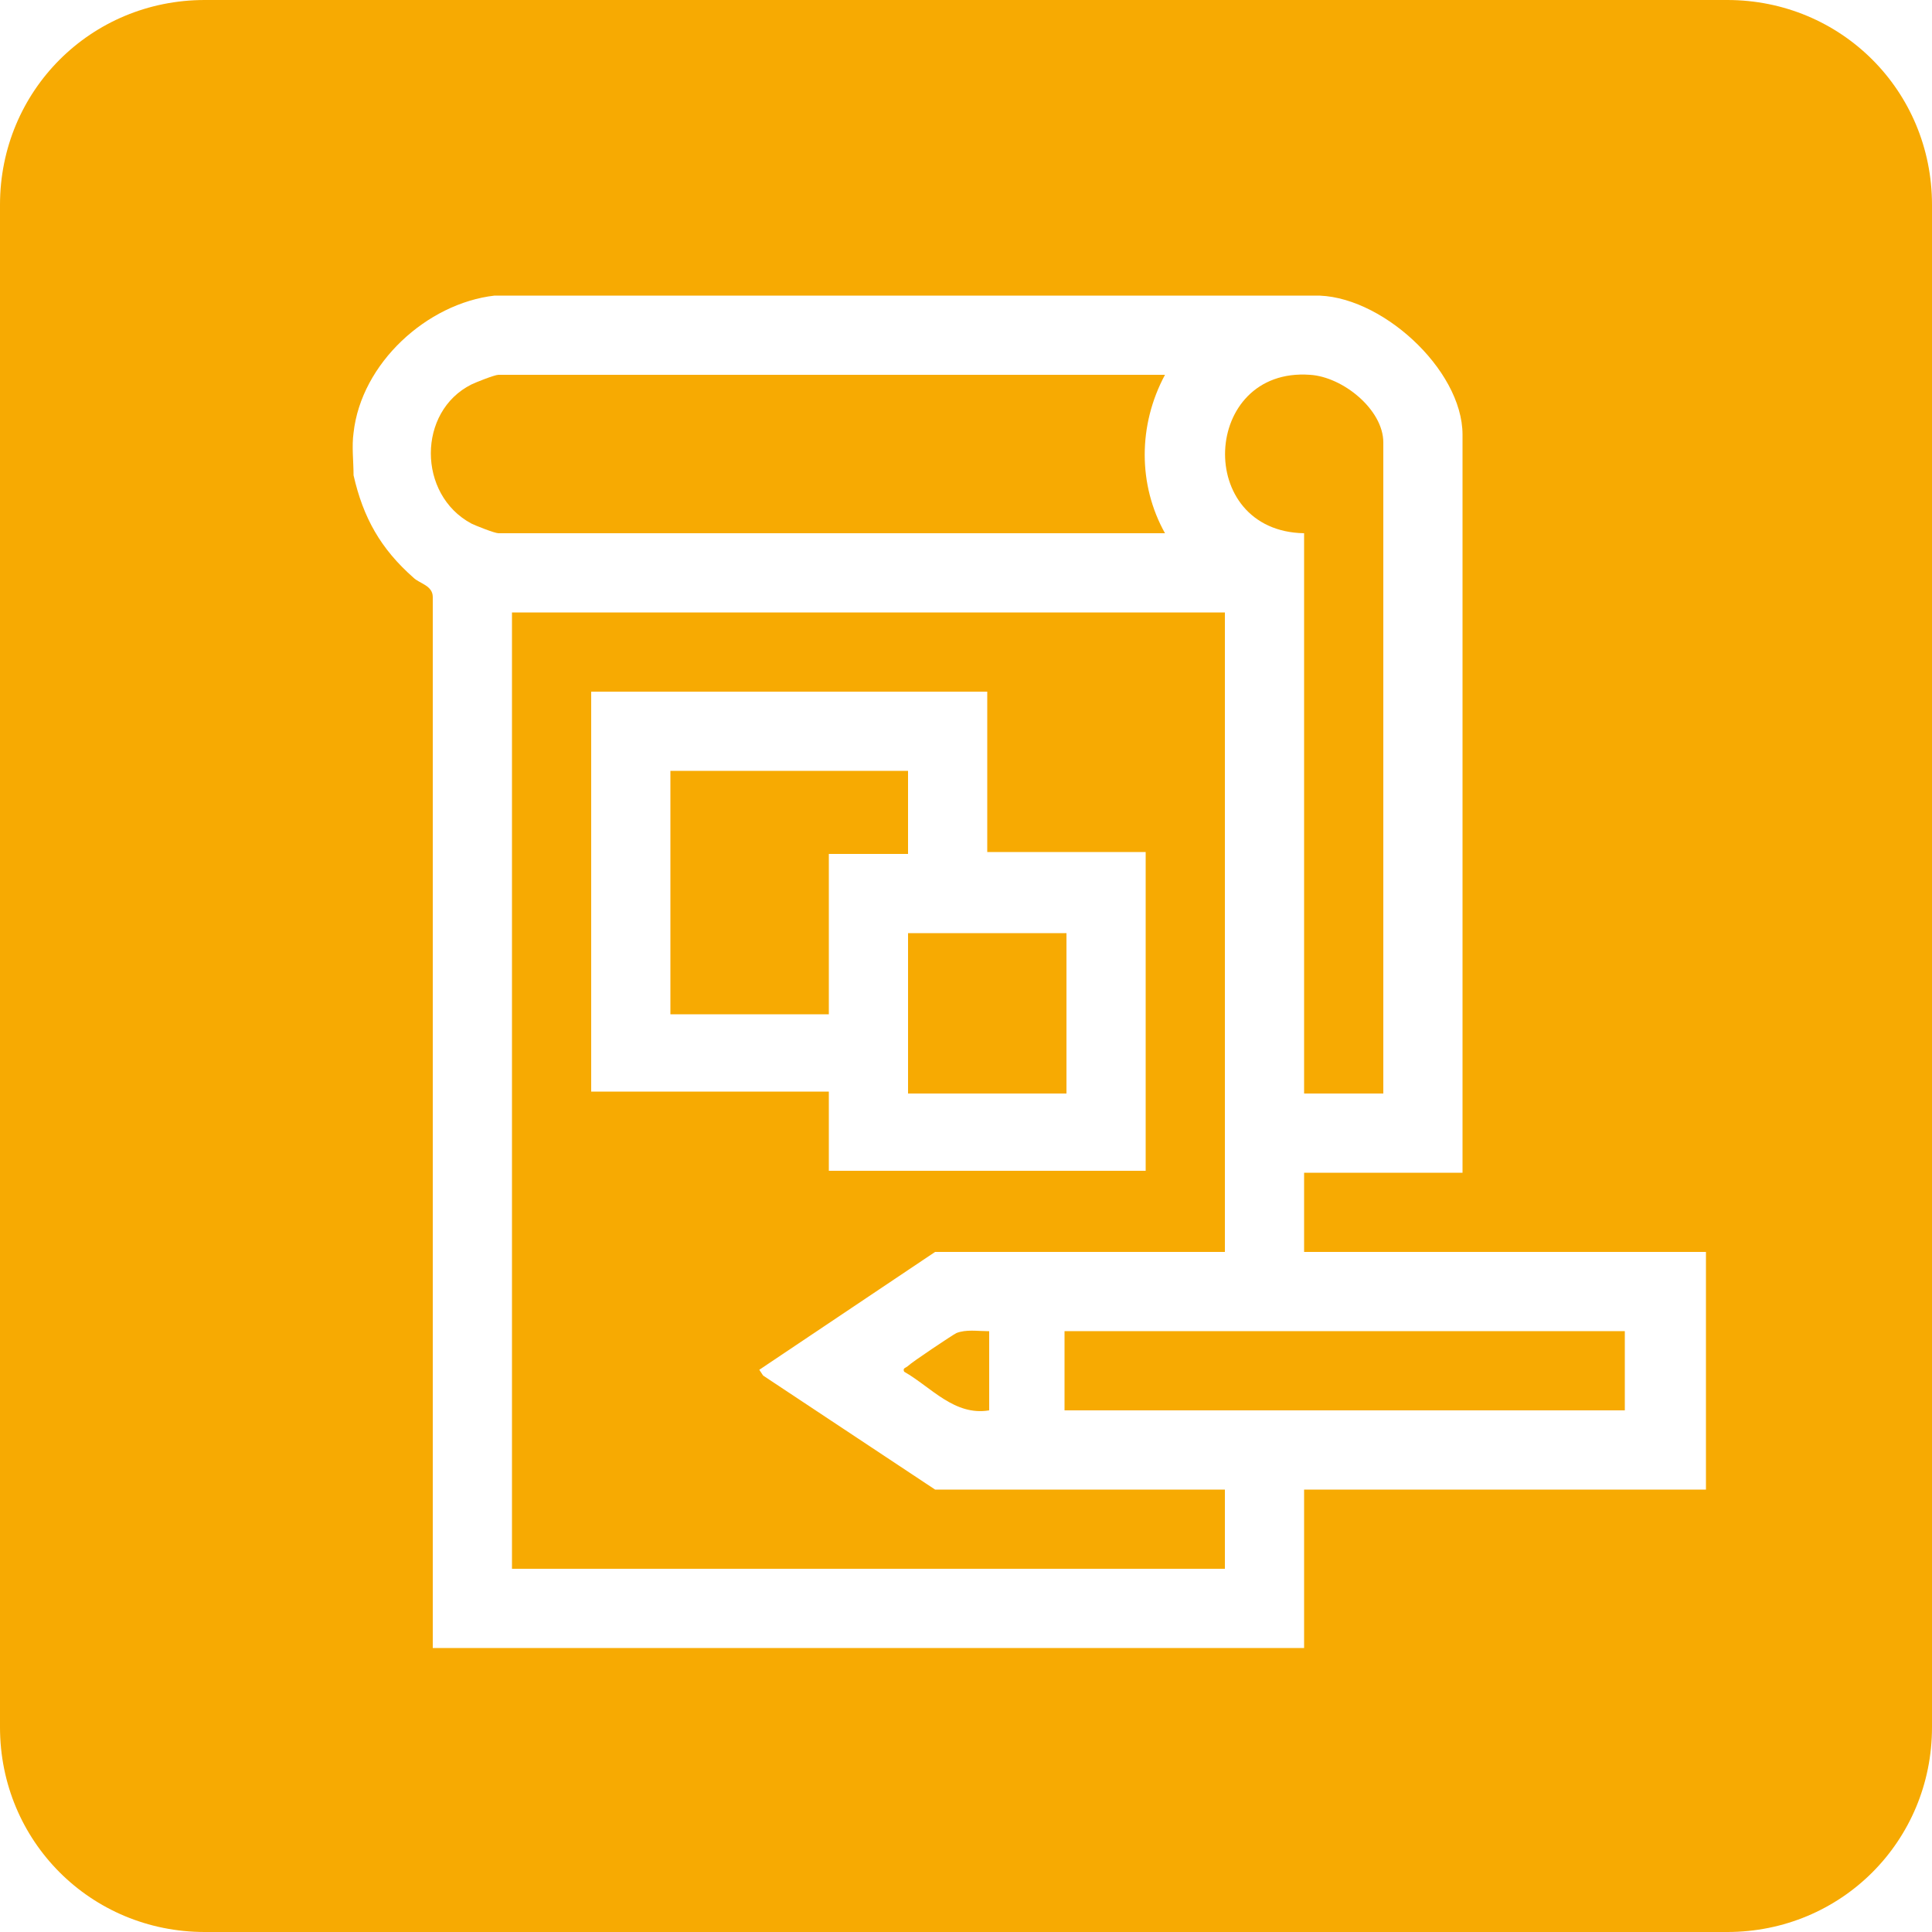
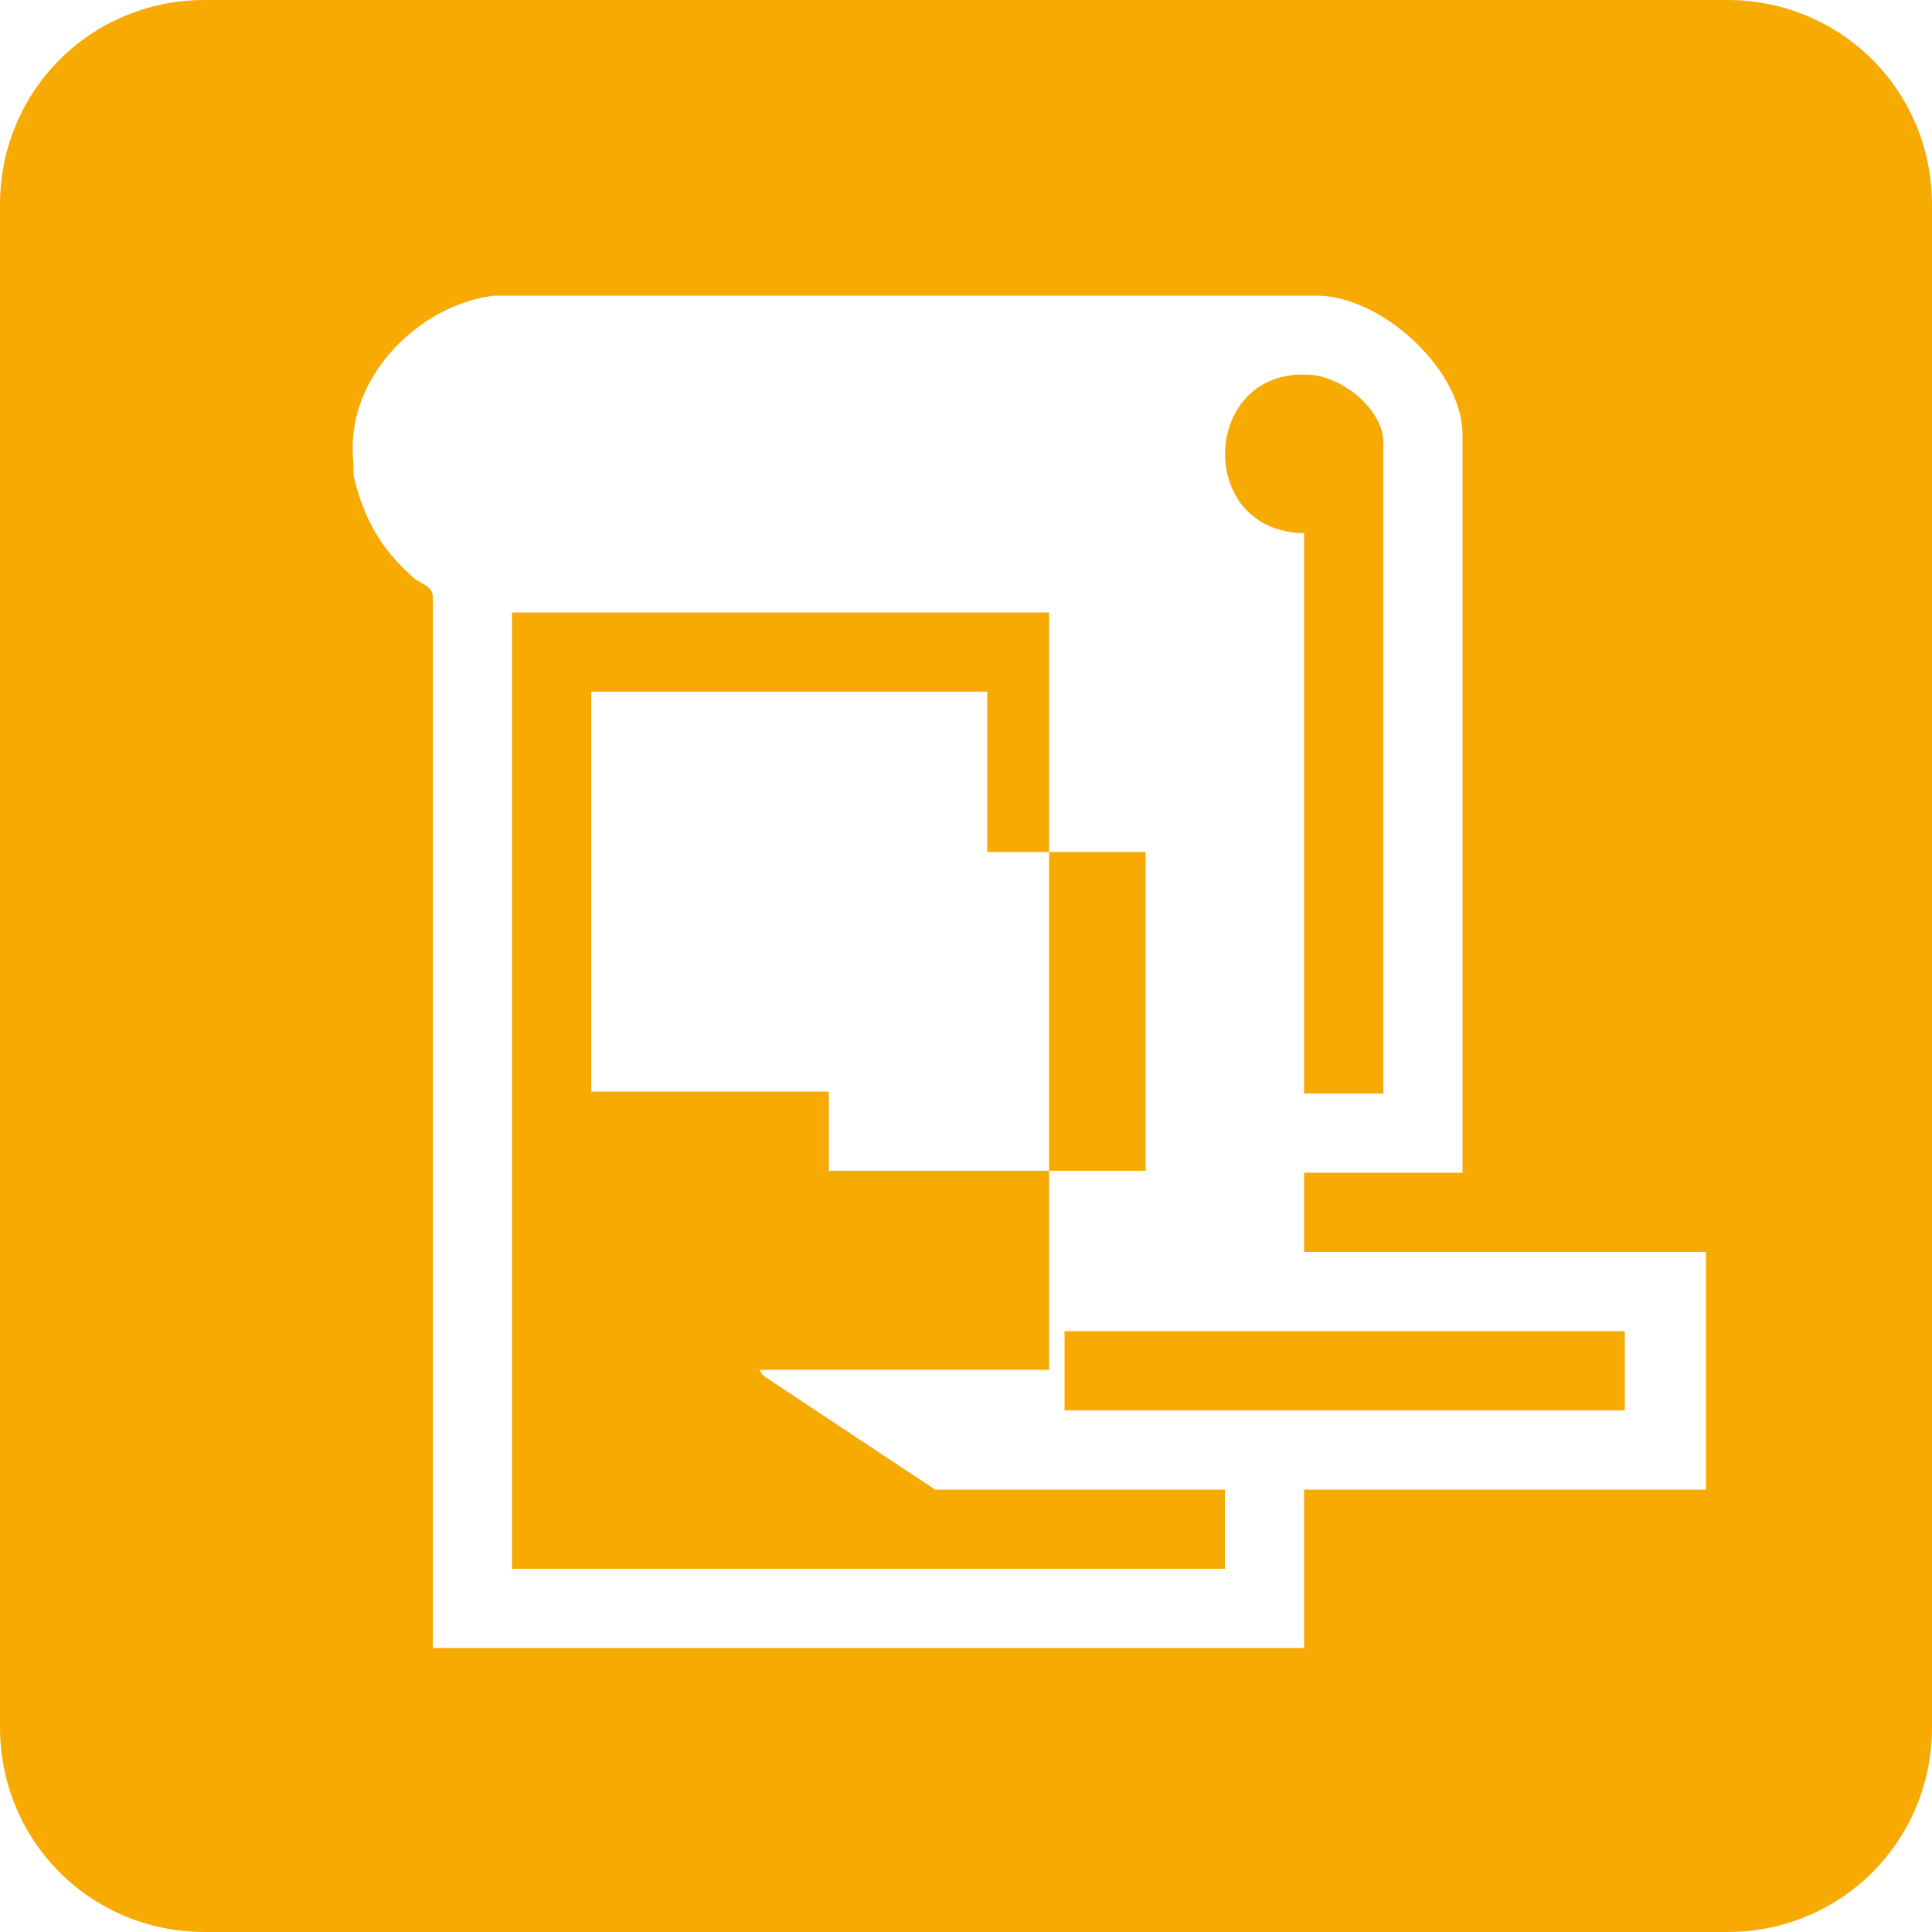
<svg xmlns="http://www.w3.org/2000/svg" id="Capa_1" x="0px" y="0px" viewBox="0 0 100 100" style="enable-background:new 0 0 100 100;" xml:space="preserve">
  <style type="text/css"> .st0{fill:#F7AA02;} </style>
  <g>
-     <polygon class="st0" points="42.9,44.2 47,44.2 47,39.9 34.7,39.9 34.7,52.5 42.9,52.5 " />
-     <rect x="47" y="48.3" class="st0" width="8.2" height="8.3" />
-     <path class="st0" d="M60.3,19.4H25.8c-0.2,0-1.2,0.4-1.4,0.5c-2.8,1.4-2.8,5.7,0,7.2c0.2,0.1,1.2,0.5,1.4,0.5h34.5 C58.9,25.1,58.9,22,60.3,19.4z" />
    <path class="st0" d="M67.5,27.6v29h4.1V22.9c0-1.7-2.1-3.4-3.8-3.5C62.2,19,61.8,27.5,67.5,27.6z" />
    <path class="st0" d="M89.4,0H10.6C4.7,0,0,4.7,0,10.6v78.8C0,95.3,4.7,100,10.6,100h78.8c5.9,0,10.6-4.7,10.6-10.6V10.6 C100,4.7,95.3,0,89.4,0z M88.3,77.1H67.5v8.2H22.4V30.9c0-0.6-0.7-0.7-1-1c-1.7-1.5-2.6-3.1-3.1-5.3c0-0.7-0.1-1.5,0-2.2 c0.4-3.6,3.8-6.7,7.3-7.1H68c3.4-0.1,7.7,3.8,7.7,7.2v38.2h-8.2v4.1h20.8V77.1z" />
-     <path class="st0" d="M49.5,69c-0.2,0.1-2.3,1.5-2.5,1.7c-0.1,0.1-0.3,0.1-0.2,0.3c1.4,0.8,2.6,2.3,4.4,2v-4.1h-0.1 C50.6,68.9,50,68.8,49.5,69z" />
    <rect x="55.1" y="68.9" class="st0" width="29" height="4.1" />
-     <path class="st0" d="M39.5,71.2l-0.2-0.3l9.1-6.1h15V31.7H26.5v49.5h36.9v-4.1h-15L39.5,71.2z M30.6,35.8h20.5v8.3h8.2v16.5H42.9 v-4.1H30.6V35.8z" />
+     <path class="st0" d="M39.5,71.2l-0.2-0.3h15V31.7H26.5v49.5h36.9v-4.1h-15L39.5,71.2z M30.6,35.8h20.5v8.3h8.2v16.5H42.9 v-4.1H30.6V35.8z" />
  </g>
</svg>